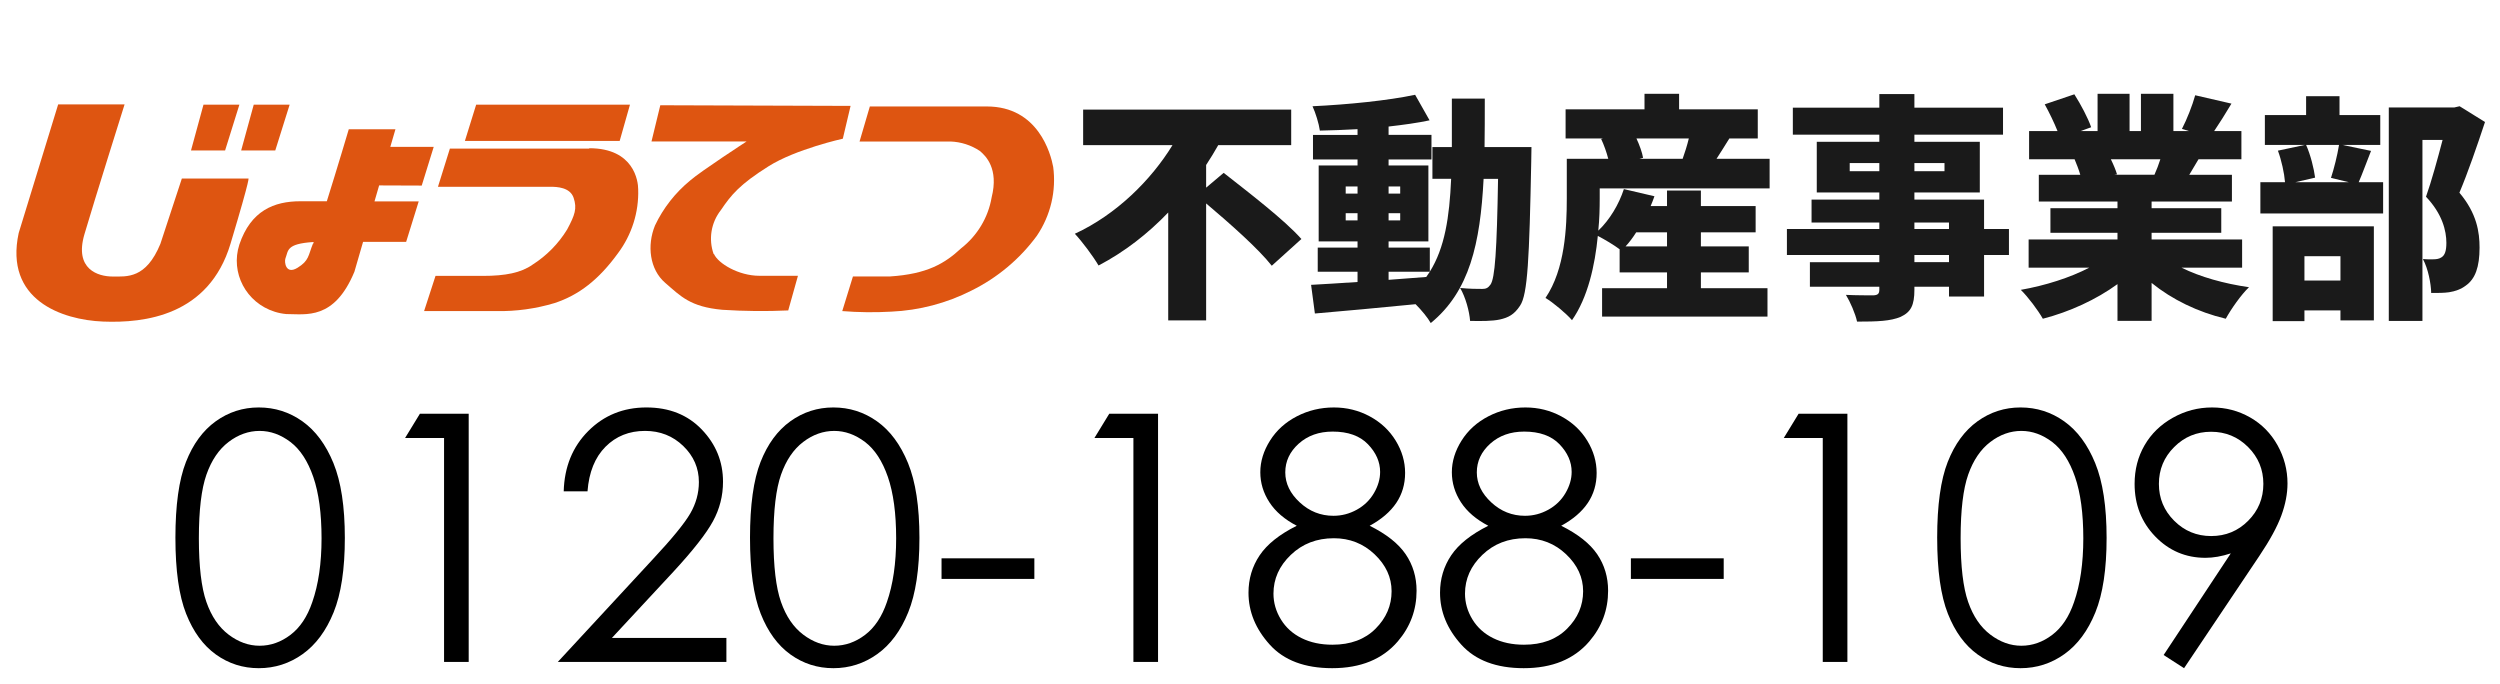
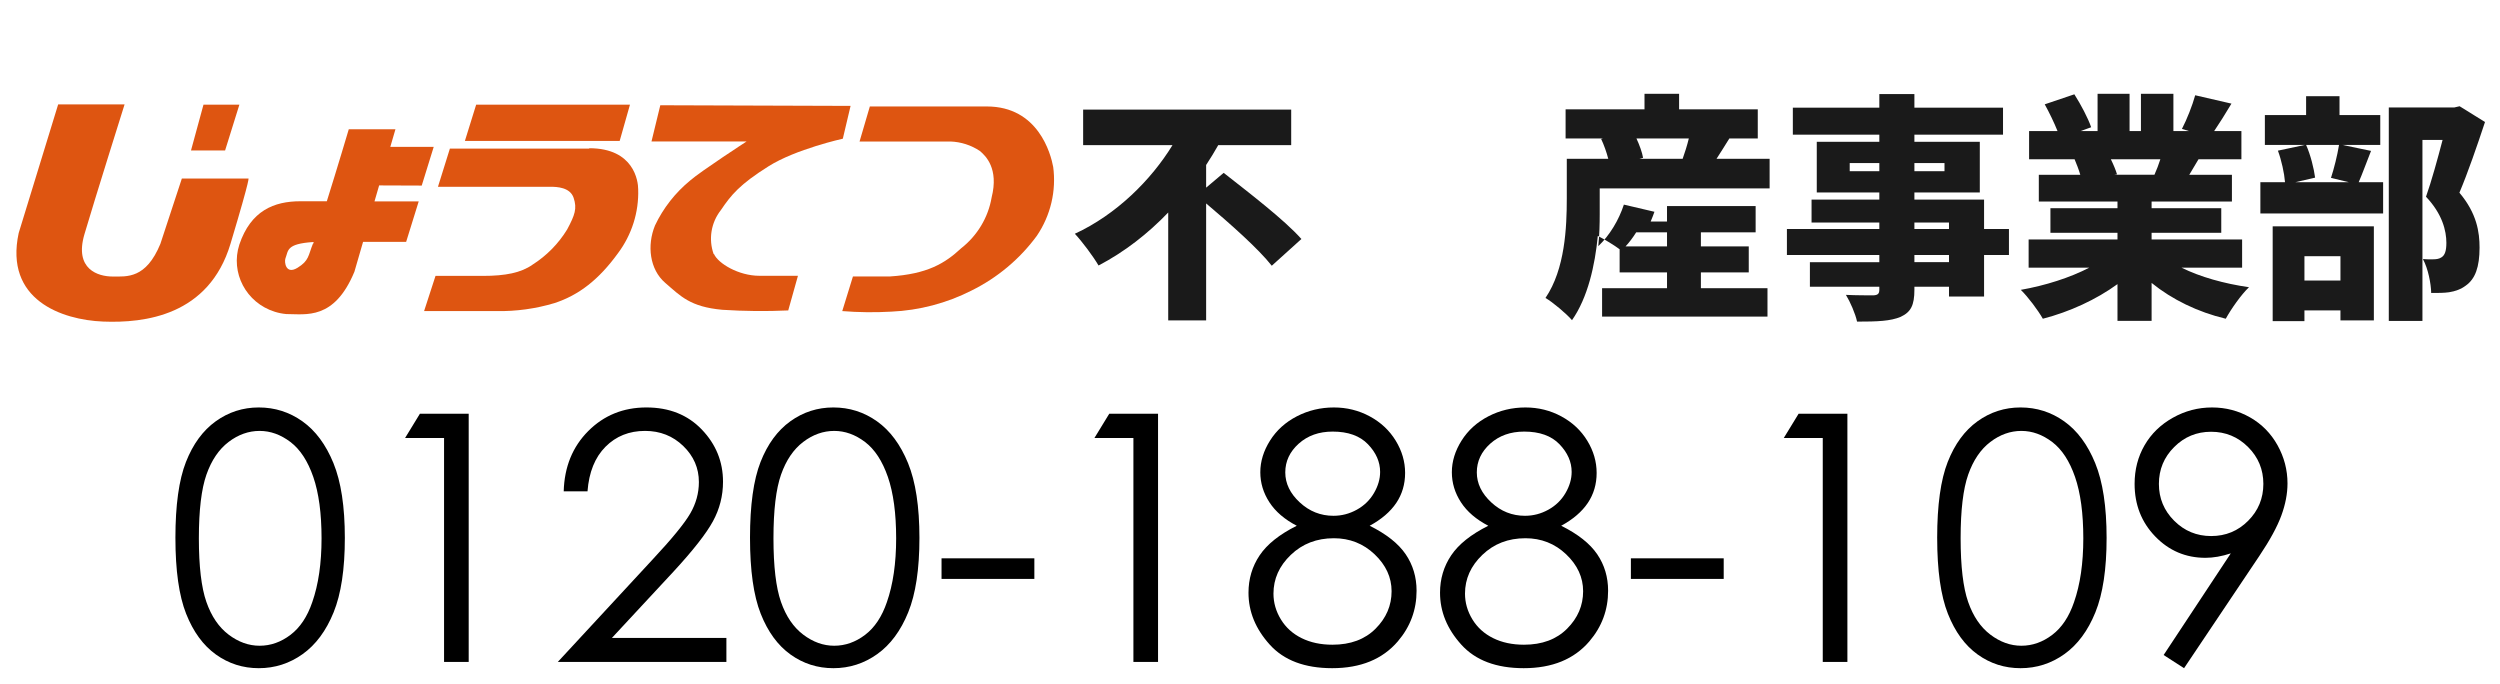
<svg xmlns="http://www.w3.org/2000/svg" version="1.1" viewBox="0 0 500 136.73">
  <defs>
    <style>
      .cls-1 {
        fill: #de5511;
      }

      .cls-2 {
        fill: #1a1a1a;
      }
    </style>
  </defs>
  <g>
    <g id="_レイヤー_1" data-name="レイヤー_1">
      <g id="svg96">
        <g id="_レイヤー_2">
          <g id="g5386">
            <g id="text1522">
              <path id="path835" class="cls-2" d="M241.226,37.533v-4.536c.853-1.29,1.659-2.627,2.417-3.964h14.596v-7.115h-41.611v7.115h17.867c-4.266,6.972-11.232,13.897-19.526,17.718,1.469,1.576,3.65,4.489,4.74,6.351,5.213-2.722,9.905-6.4,13.934-10.602v21.585h7.583v-23.4c4.74,4.011,10.474,9.074,13.128,12.464l5.924-5.349c-3.413-3.868-10.758-9.456-15.544-13.229l-3.507,2.961h0Z" />
-               <path id="path837" class="cls-2" d="M277.717,54.342h8.246c-.237.382-.474.716-.711,1.051l-7.535.573v-1.623ZM269.139,44.075v-1.433h2.37v1.433h-2.37ZM280.04,44.075h-2.322v-1.433h2.322v1.433ZM269.139,37.294h2.37v1.433h-2.37v-1.433ZM280.04,37.294v1.433h-2.322v-1.433h2.322ZM296.911,29.414c.047-3.056.047-6.304.047-9.695h-6.587v9.695h-3.887v6.351h3.744c-.332,7.688-1.28,13.801-4.266,18.577v-4.824h-8.246v-1.241h7.962v-15.186h-7.962v-1.194h8.578v-4.918h-8.578v-1.672c2.939-.335,5.734-.716,8.199-1.241l-2.891-5.11c-5.402,1.146-13.412,1.958-20.521,2.292.616,1.337,1.28,3.487,1.469,4.871,2.417-.047,4.976-.143,7.535-.286v1.146h-8.91v4.918h8.91v1.194h-7.772v15.186h7.772v1.241h-7.962v4.824h7.962v2.054c-3.507.239-6.682.43-9.289.573l.758,5.731c5.544-.478,12.938-1.146,20.142-1.862,1.185,1.194,2.417,2.674,3.033,3.773,7.772-6.351,9.905-15.95,10.569-28.844h2.891c-.237,14.327-.616,19.914-1.517,21.156-.474.668-.901.86-1.611.86-.948,0-2.559,0-4.455-.192,1.09,1.862,1.848,4.68,1.991,6.59,2.275.047,4.455.047,5.971-.286,1.659-.382,2.844-.955,4.029-2.77,1.517-2.244,1.848-9.408,2.228-28.749,0-.812.047-2.961.047-2.961h-9.384Z" />
-               <path id="path839" class="cls-2" d="M333.403,46.463v2.817h-8.293c.758-.812,1.469-1.767,2.133-2.817h6.161,0ZM337.763,27.695c-.332,1.385-.806,2.866-1.232,4.059h-8.625l.711-.192c-.19-1.098-.711-2.531-1.327-3.868h10.474,0ZM319.944,37.676h33.98v-5.922h-10.616c.758-1.194,1.659-2.579,2.559-4.059h5.687v-5.826h-15.734v-3.104h-6.919v3.104h-15.781v5.826h7.488l-.379.096c.569,1.194,1.09,2.674,1.422,3.964h-8.293v7.927c0,5.731-.332,14.135-4.266,19.914,1.375.764,4.266,3.199,5.307,4.441,3.176-4.536,4.597-10.983,5.165-16.857,1.375.716,3.223,1.815,4.361,2.674v4.632h9.478v3.152h-12.986v5.683h33.08v-5.683h-13.318v-3.152h9.573v-5.206h-9.573v-2.817h10.948v-5.253h-10.948v-3.104h-6.777v3.104h-3.27c.284-.668.521-1.29.758-1.958l-6.113-1.433c-.995,3.056-2.844,6.161-5.118,8.309.237-2.292.284-4.489.284-6.4v-2.054.002Z" />
+               <path id="path839" class="cls-2" d="M333.403,46.463v2.817h-8.293c.758-.812,1.469-1.767,2.133-2.817h6.161,0ZM337.763,27.695c-.332,1.385-.806,2.866-1.232,4.059h-8.625l.711-.192c-.19-1.098-.711-2.531-1.327-3.868h10.474,0ZM319.944,37.676h33.98v-5.922h-10.616c.758-1.194,1.659-2.579,2.559-4.059h5.687v-5.826h-15.734v-3.104h-6.919v3.104h-15.781v5.826h7.488l-.379.096c.569,1.194,1.09,2.674,1.422,3.964h-8.293v7.927c0,5.731-.332,14.135-4.266,19.914,1.375.764,4.266,3.199,5.307,4.441,3.176-4.536,4.597-10.983,5.165-16.857,1.375.716,3.223,1.815,4.361,2.674v4.632h9.478v3.152h-12.986v5.683h33.08v-5.683h-13.318v-3.152h9.573v-5.206h-9.573v-2.817h10.948v-5.253h-10.948h-6.777v3.104h-3.27c.284-.668.521-1.29.758-1.958l-6.113-1.433c-.995,3.056-2.844,6.161-5.118,8.309.237-2.292.284-4.489.284-6.4v-2.054.002Z" />
              <path id="path841" class="cls-2" d="M389.799,52.433h-6.919v-1.433h6.919v1.433ZM382.88,44.505h6.919v1.29h-6.919v-1.29ZM369.942,34.238v-1.623h5.924v1.623h-5.924ZM388.899,32.614v1.623h-6.018v-1.623h6.018ZM401.79,45.794h-4.976v-5.874h-13.934v-1.433h13.081v-10.124h-13.081v-1.433h17.724v-5.396h-17.724v-2.722h-7.014v2.722h-17.298v5.396h17.298v1.433h-12.512v10.124h12.512v1.433h-13.555v4.585h13.555v1.29h-18.483v5.206h18.483v1.433h-13.886v4.918h13.886v.573c0,.812-.284,1.098-1.185,1.146-.758,0-3.555,0-5.497-.096.853,1.385,1.896,3.773,2.228,5.349,4.076,0,6.682-.096,8.72-.955,2.038-.955,2.749-2.292,2.749-5.444v-.573h6.919v1.958h7.014v-8.309h4.976v-5.206h0Z" />
              <path id="path843" class="cls-2" d="M432.073,31.849c-.332,1.051-.758,2.149-1.185,3.104h-8.056l.569-.096c-.237-.812-.711-1.958-1.232-3.009h9.905ZM448.423,53.531v-5.635h-18.104v-1.337h13.934v-4.918h-13.934v-1.337h16.066v-5.349h-8.53c.569-.955,1.185-2.005,1.848-3.104h8.578v-5.635h-5.45c1.043-1.529,2.228-3.438,3.46-5.492l-7.251-1.672c-.569,2.054-1.659,4.824-2.654,6.733l1.422.43h-3.128v-7.45h-6.492v7.45h-2.275v-7.45h-6.398v7.45h-3.413l2.133-.764c-.616-1.815-2.085-4.585-3.365-6.59l-5.924,2.005c.901,1.623,1.896,3.677,2.559,5.349h-5.687v5.635h9.099c.379.907.853,2.101,1.138,3.104h-8.293v5.349h15.734v1.337h-13.412v4.918h13.412v1.337h-17.772v5.635h12.133c-3.839,2.005-8.815,3.581-13.697,4.441,1.469,1.433,3.46,4.107,4.408,5.778,5.355-1.385,10.663-3.82,14.928-6.925v7.354h6.824v-7.593c4.124,3.342,9.241,5.826,14.833,7.163,1.043-1.911,3.081-4.824,4.645-6.304-4.976-.716-9.763-2.054-13.507-3.916h12.132v.002Z" />
              <path id="path845" class="cls-2" d="M468.091,51.239v4.871h-7.203v-4.871h7.203ZM454.537,64.228h6.35v-2.149h7.203v2.005h6.682v-18.816h-20.236v18.959h0ZM467.806,28.985c-.332,2.054-.995,4.728-1.611,6.59l3.555.86h-10.663l3.934-.907c-.237-1.815-.901-4.536-1.801-6.543,0,0,6.587,0,6.587,0ZM468.47,28.985h7.583v-5.969h-8.151v-3.773h-6.682v3.773h-8.246v5.969h8.009l-5.402,1.146c.711,1.911,1.28,4.489,1.422,6.304h-4.928v6.256h24.549v-6.256h-4.881c.711-1.623,1.517-3.868,2.465-6.256l-5.734-1.194h-.002ZM491.93,21.248l-1.043.239h-13.128v42.694h6.729V27.982h4.029c-.948,3.63-2.228,8.309-3.318,11.365,3.27,3.438,4.076,6.829,4.076,9.217,0,1.576-.284,2.483-.995,2.913-.427.286-.995.382-1.564.382-.616.047-1.28,0-2.133-.047,1.043,1.911,1.611,4.871,1.659,6.782,1.327,0,2.559,0,3.555-.143,1.28-.192,2.417-.621,3.365-1.337,1.896-1.337,2.749-3.725,2.749-7.593,0-3.056-.521-6.829-4.029-10.983,1.659-3.916,3.555-9.408,5.118-14.135l-5.07-3.152h0Z" />
            </g>
            <g id="g5370">
              <path id="path43449" class="cls-1" d="M49.653,35.707h-13.283l-4.291,13.055c-2.888,7.024-6.691,6.544-9.562,6.544s-7.702-1.424-5.629-8.463c2.073-7.039,8.029-25.967,8.029-25.967h-13.283l-7.9,25.742c-2.872,13.343,8.6,17.359,16.873,17.695,8.274.336,21.165-1.152,25.49-15.551,4.324-14.4,3.558-13.039,3.558-13.039" />
              <path id="polygon43451" class="cls-1" d="M38.198,30.092h6.821l2.856-9.152h-7.18l-2.496,9.152h0Z" />
-               <path id="polygon43453" class="cls-1" d="M48.233,30.092h6.821l2.872-9.152h-7.18l-2.513,9.152h0Z" />
              <path id="path43455" class="cls-1" d="M84.346,37.115l2.398-7.743h-8.682l1.028-3.52h-9.334s-2.318,7.808-4.39,14.4h-5.287c-5.287,0-9.922,1.888-12.206,8.656-1.83,5.632,1.344,11.653,7.09,13.447.741.231,1.504.384,2.277.456,3.966,0,9.595,1.28,13.642-8.463l1.73-5.968h8.616l2.513-8.096h-8.844l.93-3.2,8.519.032h0ZM62.578,48.762c-.947,2.336-.735,3.36-3.084,4.8s-2.66-1.168-2.415-1.856c.62-1.6.115-2.928,5.499-3.296h.147c0,.128,0,.24-.147.368" />
              <path id="polygon43457" class="cls-1" d="M92.979,28.187h30.956l2.056-7.248h-30.761l-2.252,7.248h0Z" />
              <path id="path43459" class="cls-1" d="M117.864,29.724h-27.888l-2.383,7.632h22.503c1.29,0,3.933.096,4.634,2.224s.261,3.392-1.305,6.32c-1.737,2.842-4.116,5.255-6.952,7.055-2.268,1.6-5.385,2.224-9.922,2.224h-9.449l-2.285,7.039h14.491c3.924.068,7.834-.472,11.587-1.6,4.896-1.6,8.877-4.704,12.695-9.967,2.772-3.703,4.197-8.21,4.047-12.799,0-1.6-.816-8.208-9.791-8.208" />
              <path id="path43461" class="cls-1" d="M142.734,50.826c-1.067-2.983-.527-6.292,1.436-8.8,2.105-3.104,3.786-5.151,9.562-8.783,5.434-3.423,14.833-5.504,14.833-5.504l1.55-6.56-38.055-.128-1.763,7.248h19.011s-9.089,5.904-11.243,7.776c-3.005,2.461-5.417,5.542-7.066,9.023-1.632,3.984-1.077,8.783,2.04,11.471s4.993,4.8,11.423,5.391c4.389.285,8.791.328,13.185.128l1.942-6.928h-7.702c-4.178,0-8.257-2.479-9.089-4.352" />
              <path id="path43463" class="cls-1" d="M210.635,33.371c-.473-2.576-2.97-12.079-13.267-12.079h-23.4l-2.056,7.008h18.179c2.1.075,4.136.73,5.874,1.888,1.175.976,3.818,3.52,2.366,9.28-.682,4.019-2.856,7.649-6.103,10.191-3.263,3.04-6.804,5.151-14.213,5.631h-7.425l-2.138,6.928c3.258.26,6.529.297,9.791.112,5.607-.248,11.092-1.689,16.073-4.224,5.185-2.566,9.663-6.321,13.055-10.944,2.76-4.074,3.92-8.991,3.263-13.839" />
            </g>
          </g>
        </g>
        <g>
          <path d="M35.082,107.581c0-6.548.703-11.61,2.109-15.188,1.406-3.577,3.392-6.289,5.957-8.134s5.434-2.768,8.606-2.768c3.217,0,6.131.927,8.742,2.784,2.61,1.856,4.675,4.641,6.193,8.354s2.278,8.696,2.278,14.952-.748,11.195-2.244,14.884c-1.497,3.69-3.561,6.476-6.193,8.353-2.633,1.878-5.557,2.818-8.775,2.818-3.173,0-6.03-.911-8.573-2.734s-4.528-4.54-5.957-8.15c-1.429-3.612-2.143-8.668-2.143-15.171h0ZM39.773,107.665c0,5.608.501,9.847,1.502,12.717,1.001,2.871,2.48,5.05,4.439,6.536,1.958,1.486,4.028,2.23,6.21,2.23,2.205,0,4.264-.726,6.176-2.178,1.913-1.453,3.363-3.631,4.354-6.536,1.237-3.535,1.856-7.792,1.856-12.769s-.552-9.091-1.654-12.278c-1.103-3.186-2.628-5.517-4.573-6.992-1.946-1.474-3.999-2.212-6.16-2.212-2.205,0-4.276.738-6.21,2.212-1.935,1.475-3.409,3.648-4.422,6.519-1.012,2.871-1.519,7.121-1.519,12.751Z" />
          <path d="M83.985,82.741h9.754v49.646h-4.927v-44.786h-7.797s2.97-4.86,2.97-4.86Z" />
          <path d="M117.5,98.265h-4.758c.135-4.895,1.771-8.915,4.911-12.059s7.015-4.715,11.627-4.715c4.567,0,8.263,1.474,11.087,4.423,2.823,2.948,4.236,6.426,4.236,10.432,0,2.814-.673,5.454-2.019,7.919s-3.961,5.801-7.842,10.012l-12.368,13.317h22.905v4.793h-33.717l18.968-20.499c3.847-4.122,6.35-7.179,7.509-9.171,1.158-1.993,1.738-4.093,1.738-6.299,0-2.792-1.041-5.197-3.122-7.212s-4.629-3.024-7.645-3.024c-3.173,0-5.811,1.058-7.914,3.173-2.104,2.115-3.302,5.084-3.594,8.91h0Z" />
          <path d="M150.001,107.581c0-6.548.703-11.61,2.109-15.188,1.406-3.577,3.392-6.289,5.957-8.134s5.434-2.768,8.606-2.768c3.217,0,6.131.927,8.742,2.784,2.61,1.856,4.675,4.641,6.193,8.354s2.278,8.696,2.278,14.952-.748,11.195-2.244,14.884c-1.497,3.69-3.561,6.476-6.193,8.353-2.633,1.878-5.557,2.818-8.775,2.818-3.173,0-6.03-.911-8.573-2.734-2.543-1.823-4.528-4.54-5.957-8.15-1.429-3.612-2.143-8.668-2.143-15.171h0ZM154.693,107.665c0,5.608.501,9.847,1.502,12.717,1.001,2.871,2.48,5.05,4.439,6.536,1.958,1.486,4.028,2.23,6.21,2.23,2.205,0,4.264-.726,6.176-2.178,1.913-1.453,3.363-3.631,4.354-6.536,1.237-3.535,1.856-7.792,1.856-12.769s-.552-9.091-1.654-12.278c-1.103-3.186-2.628-5.517-4.573-6.992-1.946-1.474-3.999-2.212-6.16-2.212-2.205,0-4.276.738-6.21,2.212-1.935,1.475-3.409,3.648-4.422,6.519-1.012,2.871-1.519,7.121-1.519,12.751Z" />
          <path d="M188.308,111.665h18.563v4.118h-18.563v-4.118Z" />
          <path d="M221.855,82.741h9.754v49.646h-4.927v-44.786h-7.797s2.97-4.86,2.97-4.86Z" />
          <path d="M273.932,105.151c3.352,1.666,5.753,3.566,7.205,5.703,1.451,2.138,2.177,4.568,2.177,7.29,0,3.825-1.25,7.2-3.747,10.125-3.061,3.577-7.436,5.367-13.128,5.367-5.491,0-9.653-1.569-12.488-4.709-2.835-3.138-4.252-6.598-4.252-10.378,0-2.768.742-5.259,2.227-7.476,1.485-2.216,3.961-4.19,7.426-5.923-2.43-1.26-4.253-2.823-5.467-4.691s-1.823-3.87-1.823-6.008c0-2.161.647-4.27,1.941-6.328,1.294-2.059,3.082-3.679,5.367-4.86,2.283-1.181,4.753-1.771,7.409-1.771,2.586,0,4.984.596,7.188,1.789s3.932,2.813,5.18,4.86c1.25,2.047,1.874,4.197,1.874,6.446s-.592,4.253-1.772,6.008c-1.182,1.755-2.952,3.273-5.315,4.556h0ZM266.76,107.648c-3.416,0-6.281,1.108-8.595,3.324-2.315,2.217-3.472,4.799-3.472,7.746,0,1.823.495,3.544,1.483,5.163.988,1.619,2.37,2.868,4.145,3.746s3.831,1.316,6.168,1.316c3.618,0,6.493-1.068,8.626-3.206,2.135-2.137,3.203-4.634,3.203-7.493,0-2.768-1.131-5.226-3.389-7.375-2.256-2.149-4.982-3.223-8.171-3.223h.001ZM266.523,86.318c-2.727,0-4.987.804-6.778,2.412-1.792,1.61-2.689,3.527-2.689,5.755,0,2.205.964,4.202,2.891,5.99,1.926,1.789,4.176,2.684,6.745,2.684,1.645,0,3.201-.405,4.666-1.215,1.465-.81,2.61-1.918,3.433-3.325.822-1.406,1.234-2.818,1.234-4.235,0-2.003-.812-3.847-2.434-5.535-1.624-1.688-3.978-2.531-7.068-2.531h0Z" />
          <path d="M312.239,105.151c3.352,1.666,5.754,3.566,7.206,5.703,1.451,2.138,2.176,4.568,2.176,7.29,0,3.825-1.249,7.2-3.746,10.125-3.061,3.577-7.436,5.367-13.129,5.367-5.491,0-9.652-1.569-12.487-4.709-2.835-3.138-4.253-6.598-4.253-10.378,0-2.768.743-5.259,2.228-7.476,1.485-2.216,3.96-4.19,7.426-5.923-2.43-1.26-4.253-2.823-5.467-4.691s-1.823-3.87-1.823-6.008c0-2.161.646-4.27,1.941-6.328,1.294-2.059,3.082-3.679,5.366-4.86s4.753-1.771,7.409-1.771c2.587,0,4.984.596,7.189,1.789,2.204,1.193,3.932,2.813,5.18,4.86,1.25,2.047,1.873,4.197,1.873,6.446s-.591,4.253-1.771,6.008c-1.182,1.755-2.953,3.273-5.316,4.556ZM305.066,107.648c-3.416,0-6.28,1.108-8.594,3.324-2.315,2.217-3.472,4.799-3.472,7.746,0,1.823.494,3.544,1.483,5.163.988,1.62,2.37,2.868,4.145,3.746s3.83,1.316,6.168,1.316c3.617,0,6.492-1.068,8.626-3.206,2.135-2.137,3.202-4.634,3.202-7.493,0-2.768-1.13-5.226-3.388-7.375-2.257-2.149-4.982-3.223-8.172-3.223h0ZM304.83,86.318c-2.727,0-4.987.804-6.779,2.412-1.791,1.61-2.688,3.527-2.688,5.755,0,2.205.964,4.202,2.891,5.99,1.926,1.789,4.176,2.684,6.745,2.684,1.645,0,3.2-.405,4.666-1.215s2.61-1.918,3.432-3.325c.823-1.406,1.234-2.818,1.234-4.235,0-2.003-.812-3.847-2.434-5.535-1.624-1.688-3.978-2.531-7.067-2.531h-.001Z" />
          <path d="M326.177,111.665h18.563v4.118h-18.563v-4.118Z" />
          <path d="M359.725,82.741h9.754v49.646h-4.927v-44.786h-7.797s2.97-4.86,2.97-4.86Z" />
          <path d="M387.434,107.581c0-6.548.703-11.61,2.109-15.188s3.393-6.289,5.957-8.134,5.434-2.768,8.606-2.768c3.217,0,6.131.927,8.742,2.784,2.61,1.856,4.675,4.641,6.192,8.354,1.52,3.713,2.279,8.696,2.279,14.952s-.748,11.195-2.243,14.884c-1.498,3.69-3.561,6.476-6.193,8.353-2.632,1.878-5.558,2.818-8.775,2.818-3.173,0-6.03-.911-8.573-2.734s-4.528-4.54-5.956-8.15c-1.43-3.612-2.144-8.668-2.144-15.171h0ZM392.125,107.665c0,5.608.501,9.847,1.502,12.717,1,2.871,2.48,5.05,4.438,6.536,1.957,1.486,4.027,2.23,6.21,2.23,2.204,0,4.263-.726,6.176-2.178,1.913-1.453,3.363-3.631,4.354-6.536,1.237-3.535,1.856-7.792,1.856-12.769s-.552-9.091-1.654-12.278c-1.103-3.186-2.628-5.517-4.573-6.992-1.947-1.474-4-2.212-6.16-2.212-2.205,0-4.276.738-6.21,2.212-1.935,1.475-3.409,3.648-4.422,6.519-1.012,2.871-1.519,7.121-1.519,12.751h0Z" />
          <path d="M436.81,133.636l-4.084-2.633,13.432-20.329c-1.8.592-3.49.889-5.068.889-3.946,0-7.293-1.423-10.044-4.27-2.75-2.846-4.126-6.35-4.126-10.512,0-2.858.664-5.434,1.992-7.729,1.327-2.295,3.211-4.129,5.654-5.501,2.441-1.373,5.056-2.059,7.846-2.059,2.744,0,5.282.664,7.611,1.992,2.327,1.328,4.156,3.184,5.484,5.569,1.327,2.385,1.992,4.927,1.992,7.628,0,2.047-.411,4.191-1.232,6.429-.822,2.24-2.289,4.933-4.404,8.084l-15.052,22.443v-.002ZM442.233,107.21c2.909,0,5.376-1.018,7.401-3.055,2.025-2.036,3.038-4.494,3.038-7.374s-1.018-5.338-3.054-7.375c-2.037-2.036-4.506-3.054-7.409-3.054-2.88,0-5.338,1.018-7.374,3.054-2.037,2.036-3.055,4.495-3.055,7.375s1.02,5.338,3.062,7.374c2.04,2.036,4.504,3.055,7.39,3.055h0Z" />
        </g>
      </g>
    </g>
  </g>
</svg>